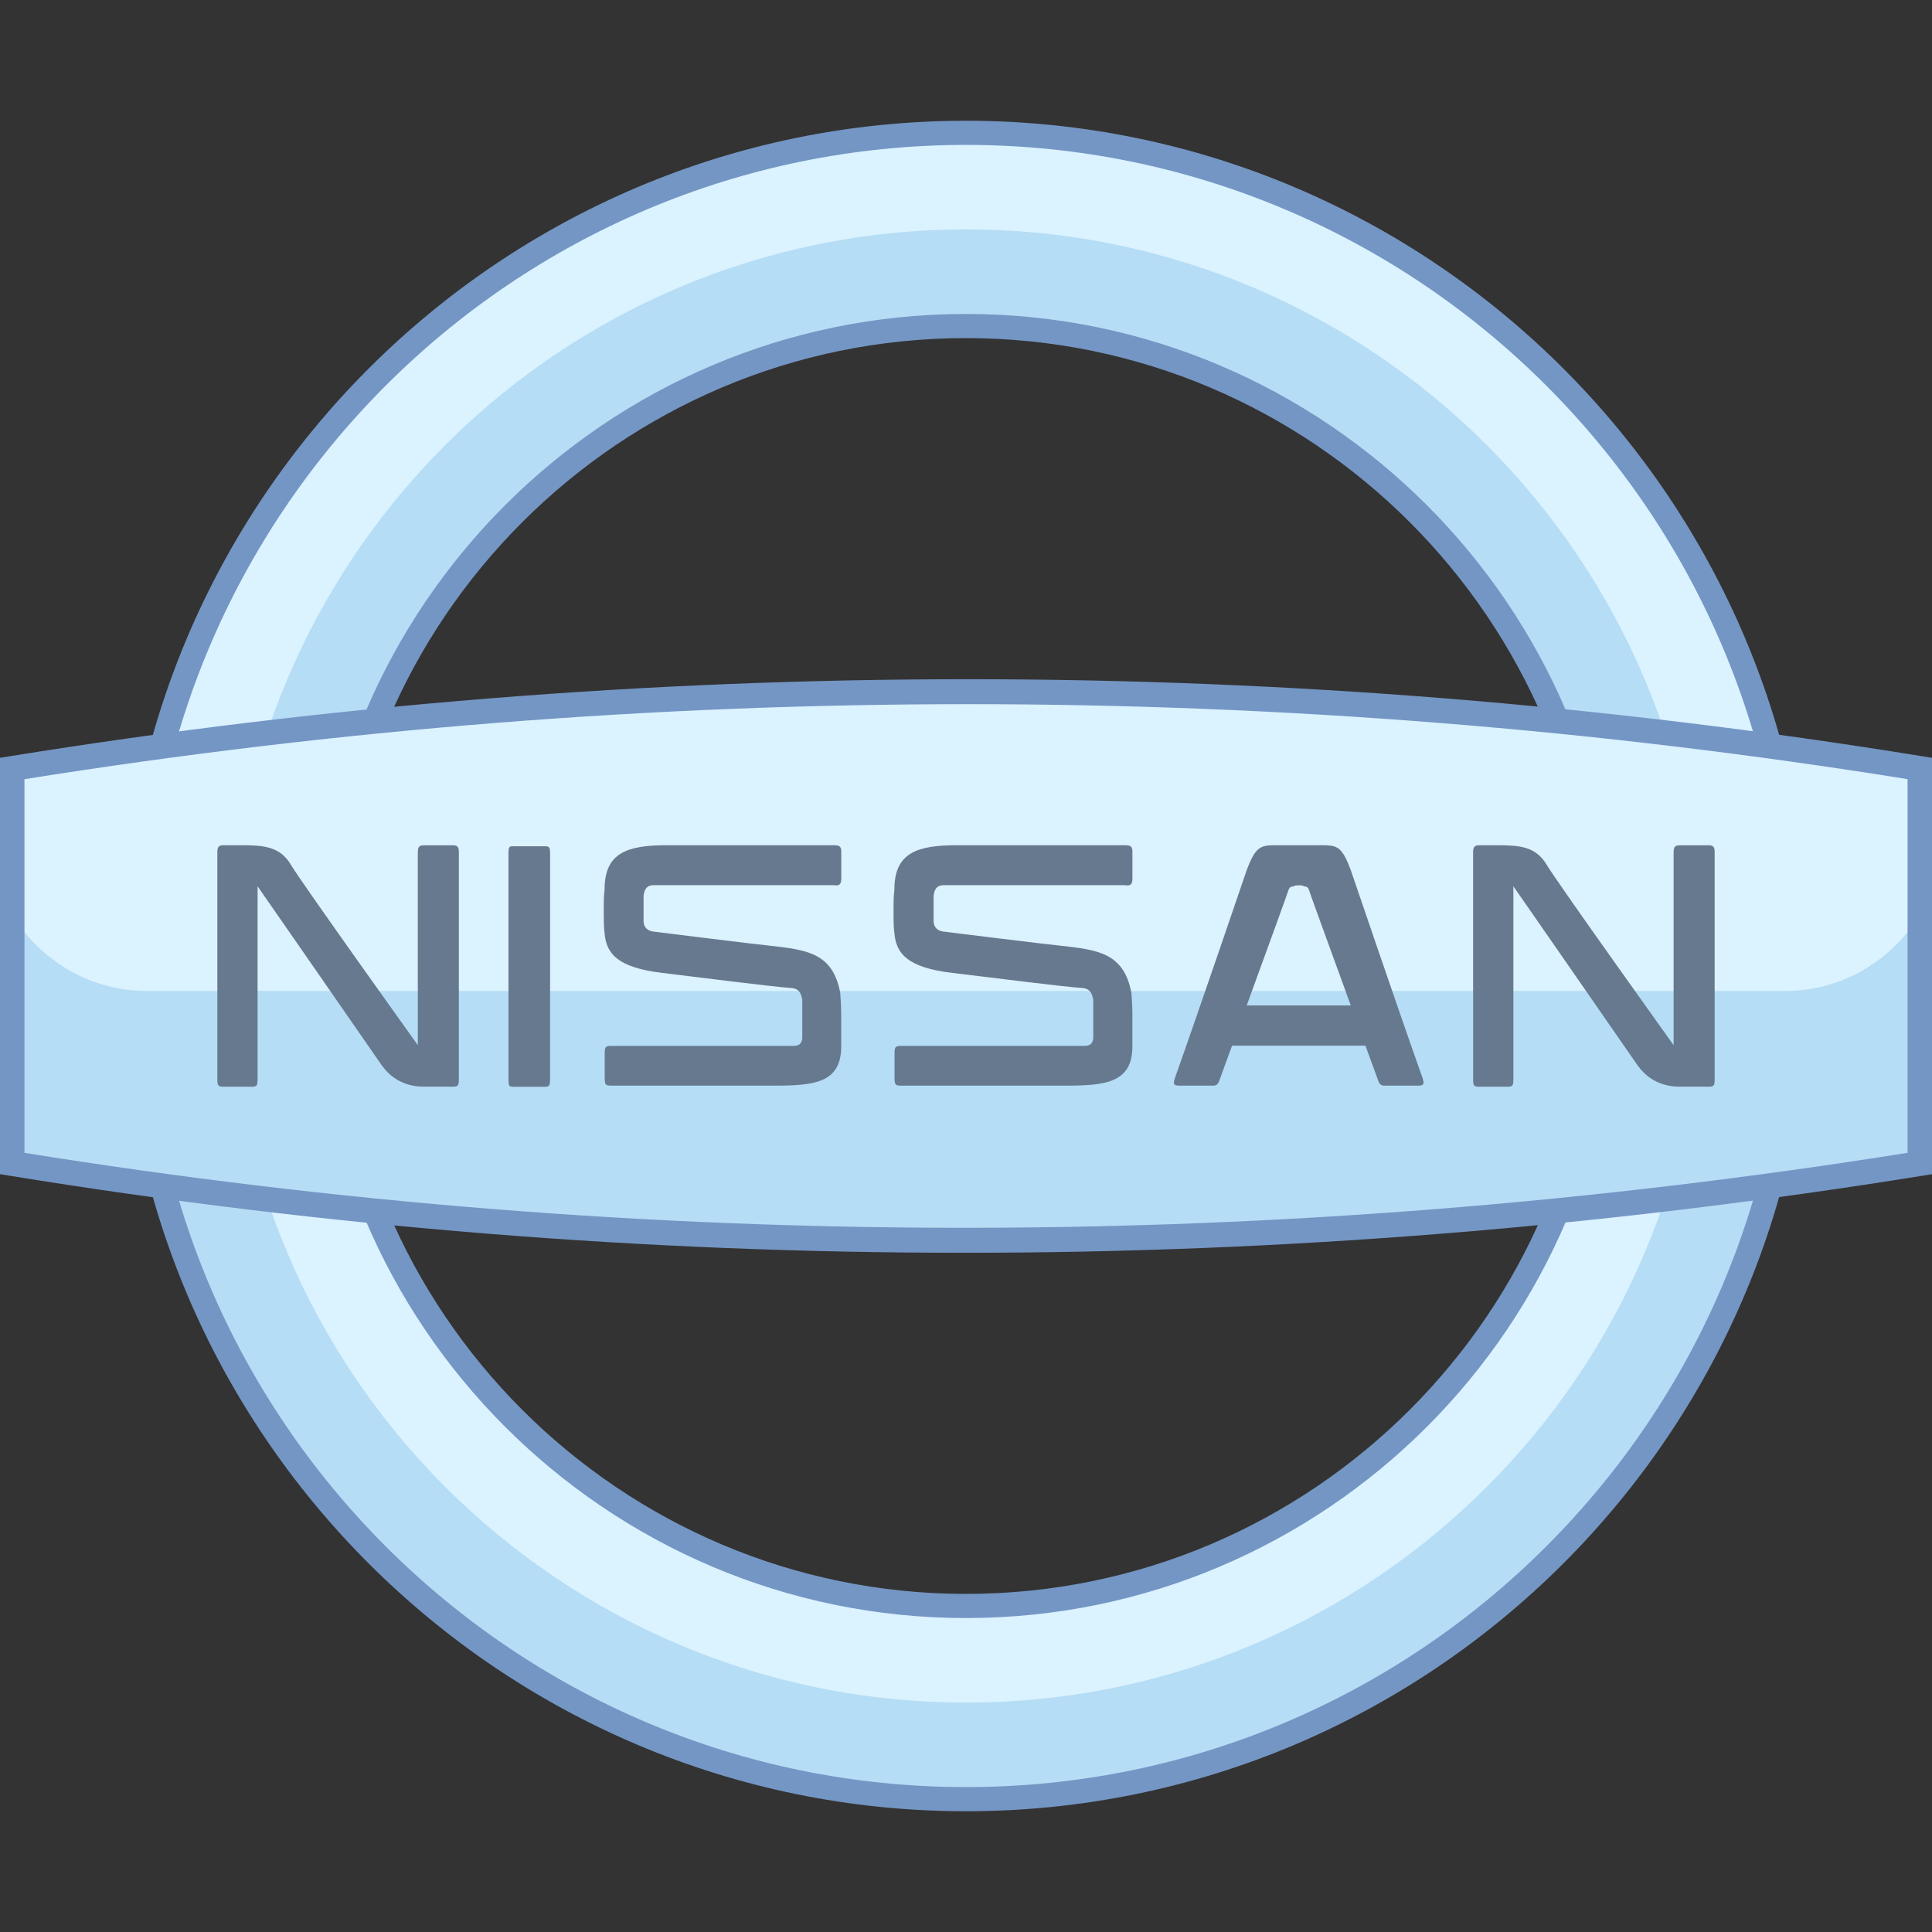
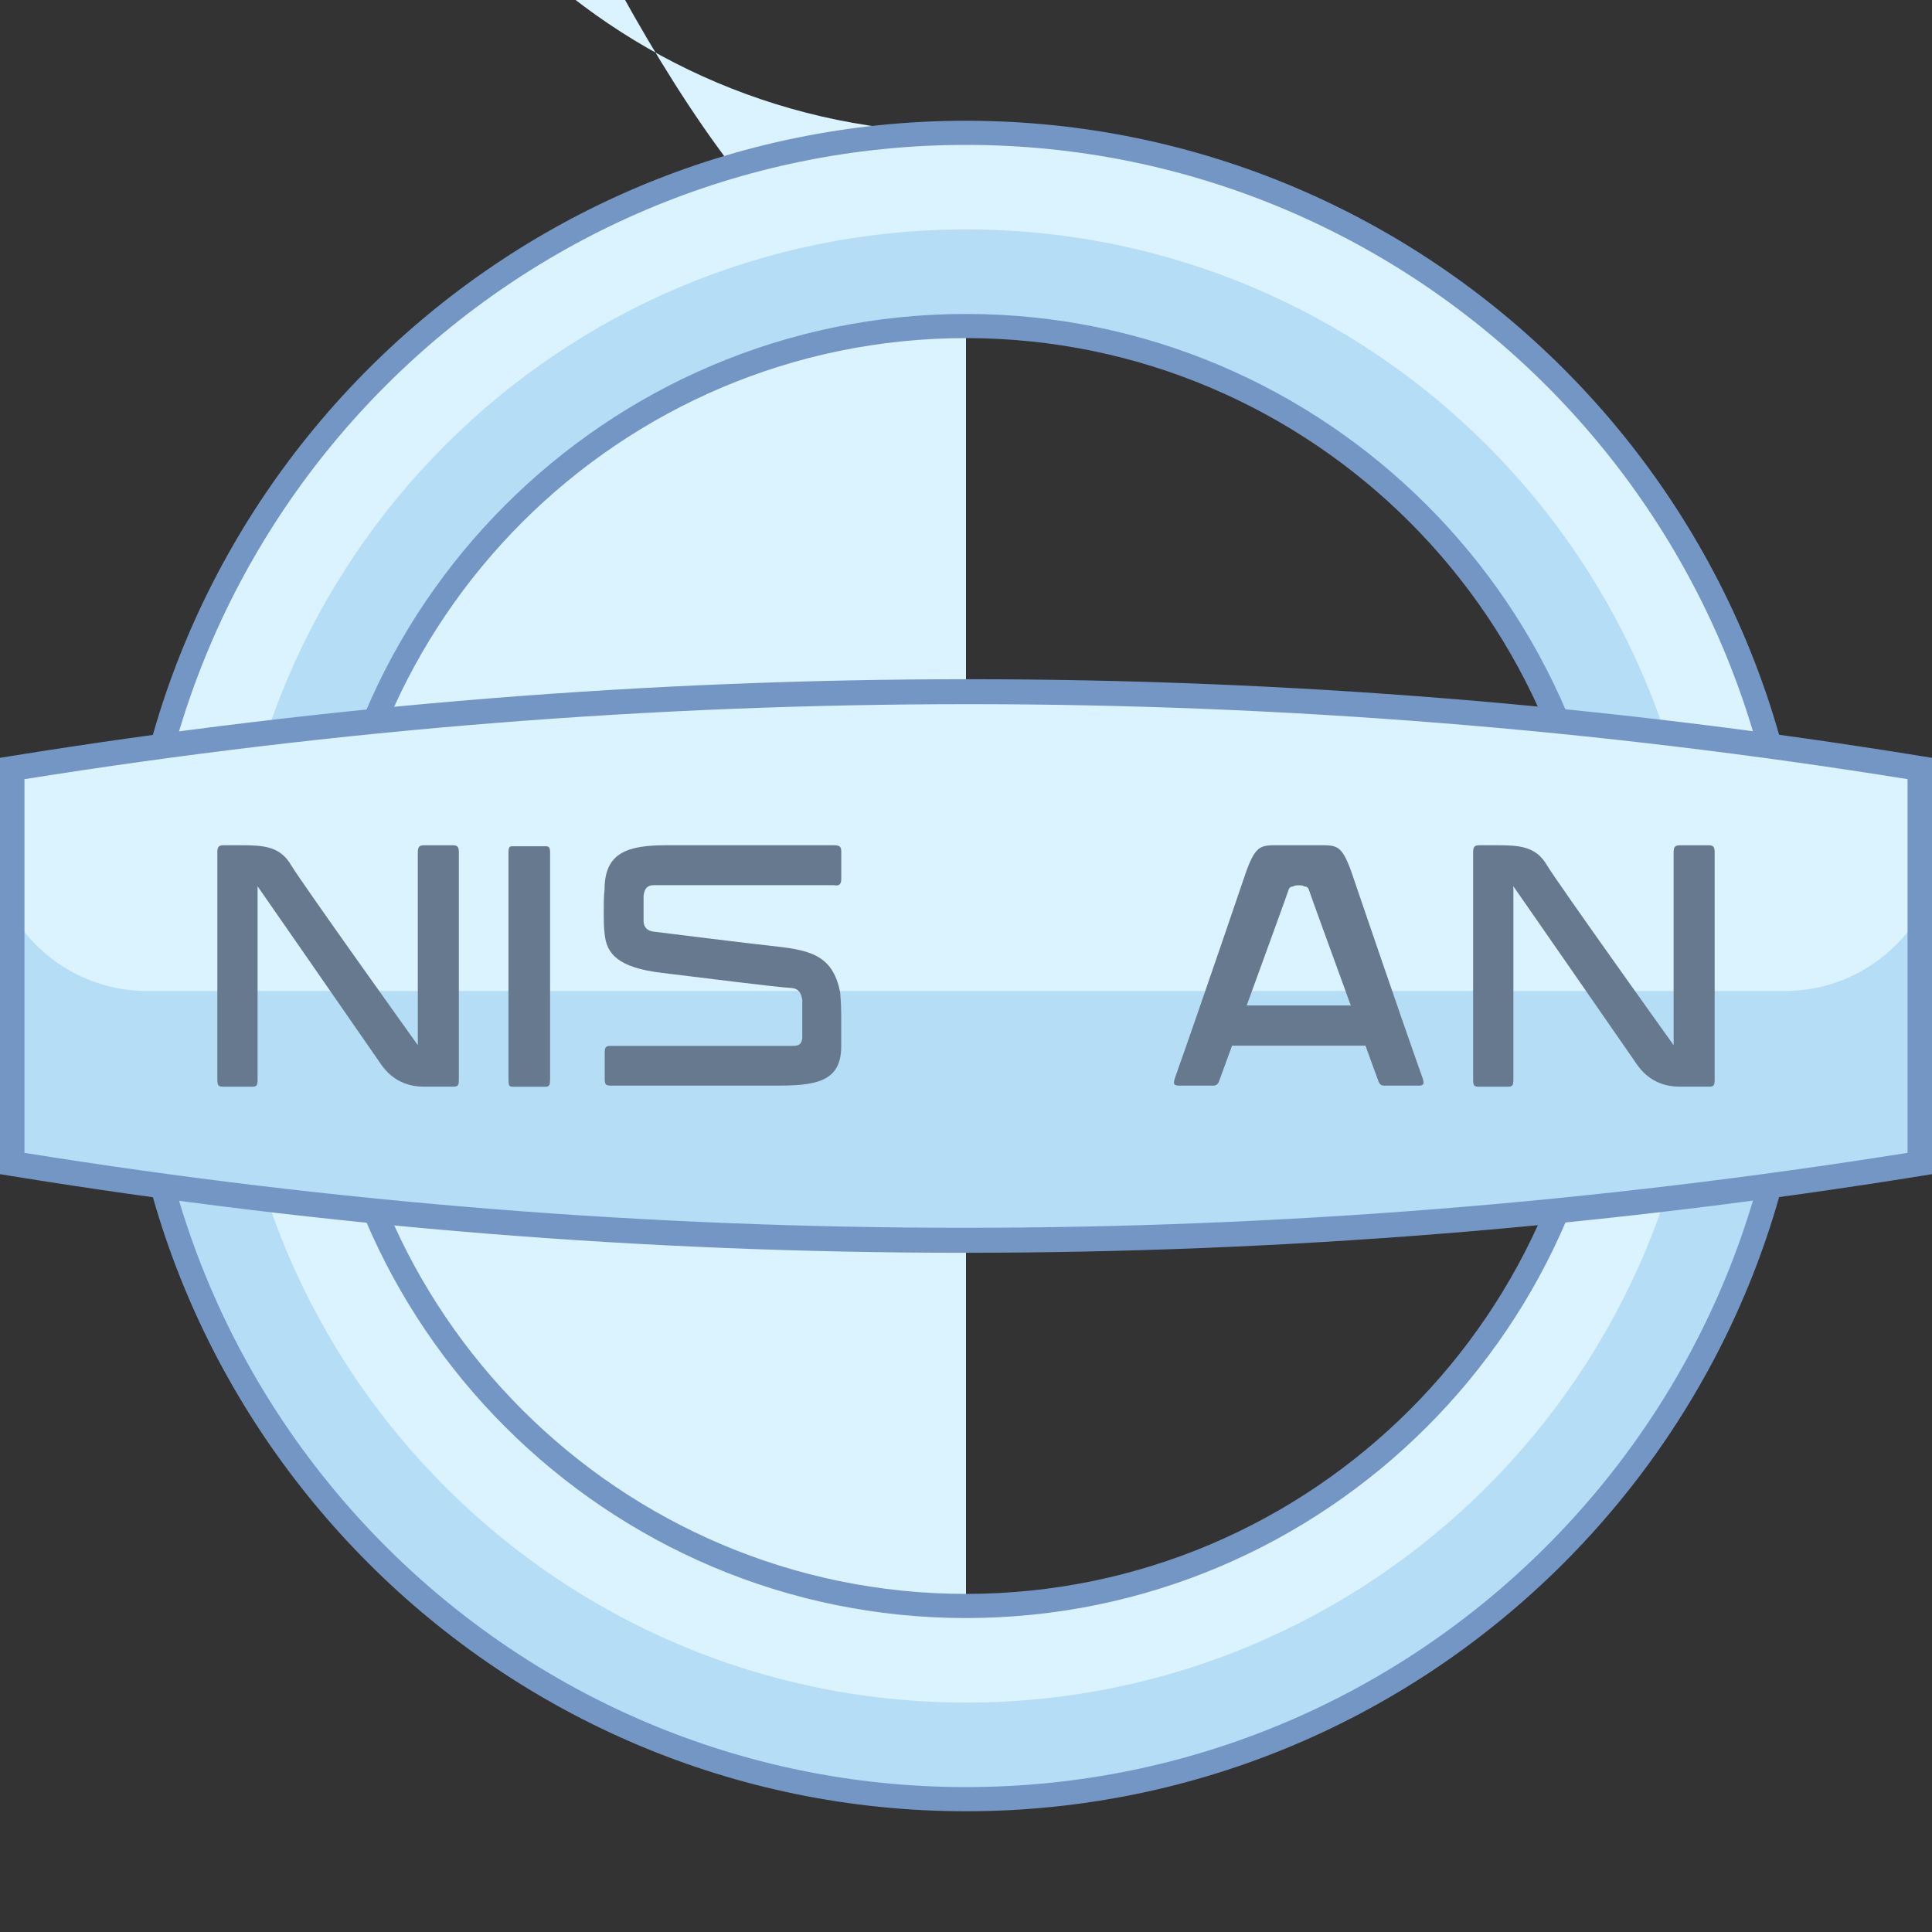
<svg xmlns="http://www.w3.org/2000/svg" viewBox="0 0 80 80" width="50px" height="50px">
  <rect x="0" y="0" width="80" height="80" fill="#333333" stroke="none" />
-   <path fill="#dbf2ff" d="M40,5.5C20.946,5.5,5.5,20.946,5.5,40S20.946,74.5,40,74.5S74.5,59.054,74.5,40S59.054,5.5,40,5.5z M40,66.5c-14.636,0-26.5-11.864-26.5-26.5S25.364,13.5,40,13.5S66.5,25.364,66.5,40S54.636,66.5,40,66.5z" />
+   <path fill="#dbf2ff" d="M40,5.5C20.946,5.5,5.5,20.946,5.5,40S20.946,74.5,40,74.5S74.5,59.054,74.5,40S59.054,5.5,40,5.5z c-14.636,0-26.5-11.864-26.5-26.5S25.364,13.5,40,13.5S66.5,25.364,66.5,40S54.636,66.5,40,66.5z" />
  <path fill="#b5ddf5" d="M40,70.5C23.155,70.5,9.5,56.845,9.5,40h-4c0,19.054,15.446,34.5,34.5,34.5S74.5,59.054,74.5,40h-4 C70.5,56.845,56.845,70.5,40,70.5z" />
  <path fill="#b5ddf5" d="M40,13.5c14.636,0,26.5,11.864,26.5,26.5h4C70.5,23.155,56.845,9.5,40,9.5S9.5,23.155,9.5,40h4 C13.5,25.364,25.364,13.5,40,13.5z" />
  <path fill="#7496c4" d="M40,75C20.701,75,5,59.299,5,40S20.701,5,40,5s35,15.701,35,35S59.299,75,40,75z M40,6 C21.252,6,6,21.252,6,40c0,18.748,15.252,34,34,34c18.748,0,34-15.252,34-34C74,21.252,58.748,6,40,6z M40,67 c-14.888,0-27-12.112-27-27s12.112-27,27-27s27,12.112,27,27S54.888,67,40,67z M40,14c-14.336,0-26,11.664-26,26 c0,14.337,11.664,26,26,26c14.337,0,26-11.663,26-26C66,25.664,54.337,14,40,14z" />
  <path fill="#dbf2ff" d="M0.506,31.822v1.022v14.312v1.022c26.274,4.268,52.604,4.251,78.987,0v-1.022V32.844v-1.022 C53.219,27.553,26.89,27.571,0.506,31.822z" />
  <path fill="#b5ddf5" d="M73.924,41.034H6.076c-2.349,0-4.405-1.26-5.57-3.15v9.273v1.022c26.274,4.268,52.604,4.251,78.987,0 v-1.022v-9.273C78.329,39.774,76.273,41.034,73.924,41.034z" />
  <path fill="#7496c4" d="M39.919,51.875c-13.223,0-26.415-1.061-39.493-3.186L0,48.62V31.38l0.427-0.069 c26.368-4.248,52.995-4.248,79.146,0L80,31.38v17.24l-0.427,0.069C66.391,50.813,53.14,51.875,39.919,51.875z M1.013,47.737 c25.768,4.138,51.997,4.138,77.975-0.001V32.263c-25.767-4.14-51.996-4.14-77.975,0.001V47.737z" />
  <path fill="#66798f" d="M31.864,39.158c1.549,0.174,2.621,0.294,2.93,1.961c0,0.131,0.039,0.416,0.039,0.899 c0,0.307,0,0.795,0,1.312c0,1.521-1.141,1.624-2.766,1.624H25.31c-0.233,0-0.27-0.043-0.27-0.307v-1.032 c0-0.264,0.039-0.307,0.27-0.307h7.524c0.27,0,0.349-0.088,0.387-0.307v-1.21v-0.397c-0.039-0.176-0.077-0.44-0.426-0.481 c-0.736-0.043-3.876-0.45-5.348-0.624c-1.898-0.219-2.332-0.821-2.409-1.611C25,38.415,25,38.065,25,37.758 c0-0.264-0.005-0.617,0.034-0.926c0-1.521,0.936-1.832,2.562-1.832h6.928c0.233,0,0.311,0.045,0.311,0.264v1.127 c0,0.219-0.077,0.307-0.311,0.262h-7.449c-0.27,0-0.387,0.131-0.426,0.438v0.329v0.715c0,0.219,0.116,0.395,0.387,0.438 C27.772,38.662,31.013,39.07,31.864,39.158z" />
-   <path fill="#66798f" d="M43.903,39.158c1.557,0.174,2.635,0.294,2.947,1.961c0,0.131,0.04,0.416,0.04,0.899 c0,0.307,0,0.795,0,1.312c0,1.521-1.147,1.624-2.782,1.624h-6.795c-0.234,0-0.272-0.043-0.272-0.307v-1.032 c0-0.264,0.04-0.307,0.272-0.307h7.567c0.272,0,0.351-0.088,0.389-0.307v-1.21v-0.397c-0.04-0.176-0.077-0.44-0.429-0.481 c-0.74-0.043-3.898-0.45-5.378-0.624c-1.909-0.219-2.345-0.821-2.423-1.611C37,38.415,37,38.065,37,37.758 c0-0.264-0.005-0.617,0.035-0.926c0-1.521,0.941-1.832,2.576-1.832h6.967c0.234,0,0.313,0.045,0.313,0.264v1.127 c0,0.219-0.077,0.307-0.313,0.262h-7.491c-0.272,0-0.389,0.131-0.429,0.438v0.329v0.715c0,0.219,0.117,0.395,0.389,0.438 C39.787,38.662,43.047,39.07,43.903,39.158z" />
  <path fill="#66798f" d="M18.748,35C18.963,35,19,35.088,19,35.307v9.383c0,0.264-0.037,0.307-0.252,0.307h-1.102 c-0.275,0-1.182,0.027-1.833-0.876c-1.5-2.172-5.147-7.421-5.147-7.421v7.992c0,0.264-0.037,0.307-0.252,0.307H9.252 C9.037,44.997,9,44.954,9,44.691v-9.383C9,35.088,9.037,35,9.252,35h0.722c0.942,0,1.627,0.04,2.087,0.835 c0.462,0.767,5.24,7.443,5.24,7.443v-7.969c0-0.219,0.037-0.307,0.252-0.307h1.197V35z" />
  <path fill="#66798f" d="M70.748,35C70.963,35,71,35.088,71,35.307v9.383c0,0.264-0.037,0.307-0.252,0.307h-1.102 c-0.275,0-1.182,0.027-1.833-0.876c-1.5-2.172-5.147-7.421-5.147-7.421v7.992c0,0.264-0.037,0.307-0.252,0.307h-1.163 c-0.215,0-0.252-0.043-0.252-0.307v-9.383C61,35.088,61.037,35,61.252,35h0.722c0.942,0,1.627,0.04,2.087,0.835 c0.462,0.767,5.24,7.443,5.24,7.443v-7.969c0-0.219,0.037-0.307,0.252-0.307h1.197V35z" />
  <path fill="#66798f" d="M22.621,35.045c0.131,0,0.157,0.086,0.157,0.262v9.386c0,0.219-0.026,0.307-0.183,0.307h-1.357 c-0.157,0-0.183-0.045-0.183-0.309v-9.386c0-0.176,0.026-0.262,0.131-0.262h1.435V35.045z" />
  <path fill="#66798f" d="M58.862,44.516c-0.906-2.543-2.921-8.462-2.921-8.462C55.538,34.957,55.338,35,54.565,35 c-0.265,0-0.517,0-0.787,0c-0.27,0-0.522,0-0.787,0c-0.753,0-0.973-0.043-1.376,1.054c0,0-2.015,5.918-2.921,8.462 c-0.169,0.438-0.067,0.438,0.201,0.438h1.347c0.134,0,0.201-0.086,0.234-0.174c0,0,0.224-0.611,0.541-1.482h5.523 c0.319,0.871,0.541,1.482,0.541,1.482c0.033,0.088,0.1,0.174,0.234,0.174h1.347C58.929,44.954,59.031,44.954,58.862,44.516z M51.622,41.637c0.806-2.21,1.739-4.777,1.739-4.802c0.033-0.088,0.102-0.131,0.201-0.131c0.031-0.041,0.122-0.043,0.215-0.045 c0.093,0,0.184,0.002,0.217,0.043c0.102,0,0.169,0.043,0.201,0.131c0,0.025,0.933,2.593,1.739,4.802h-4.314V41.637z" />
</svg>